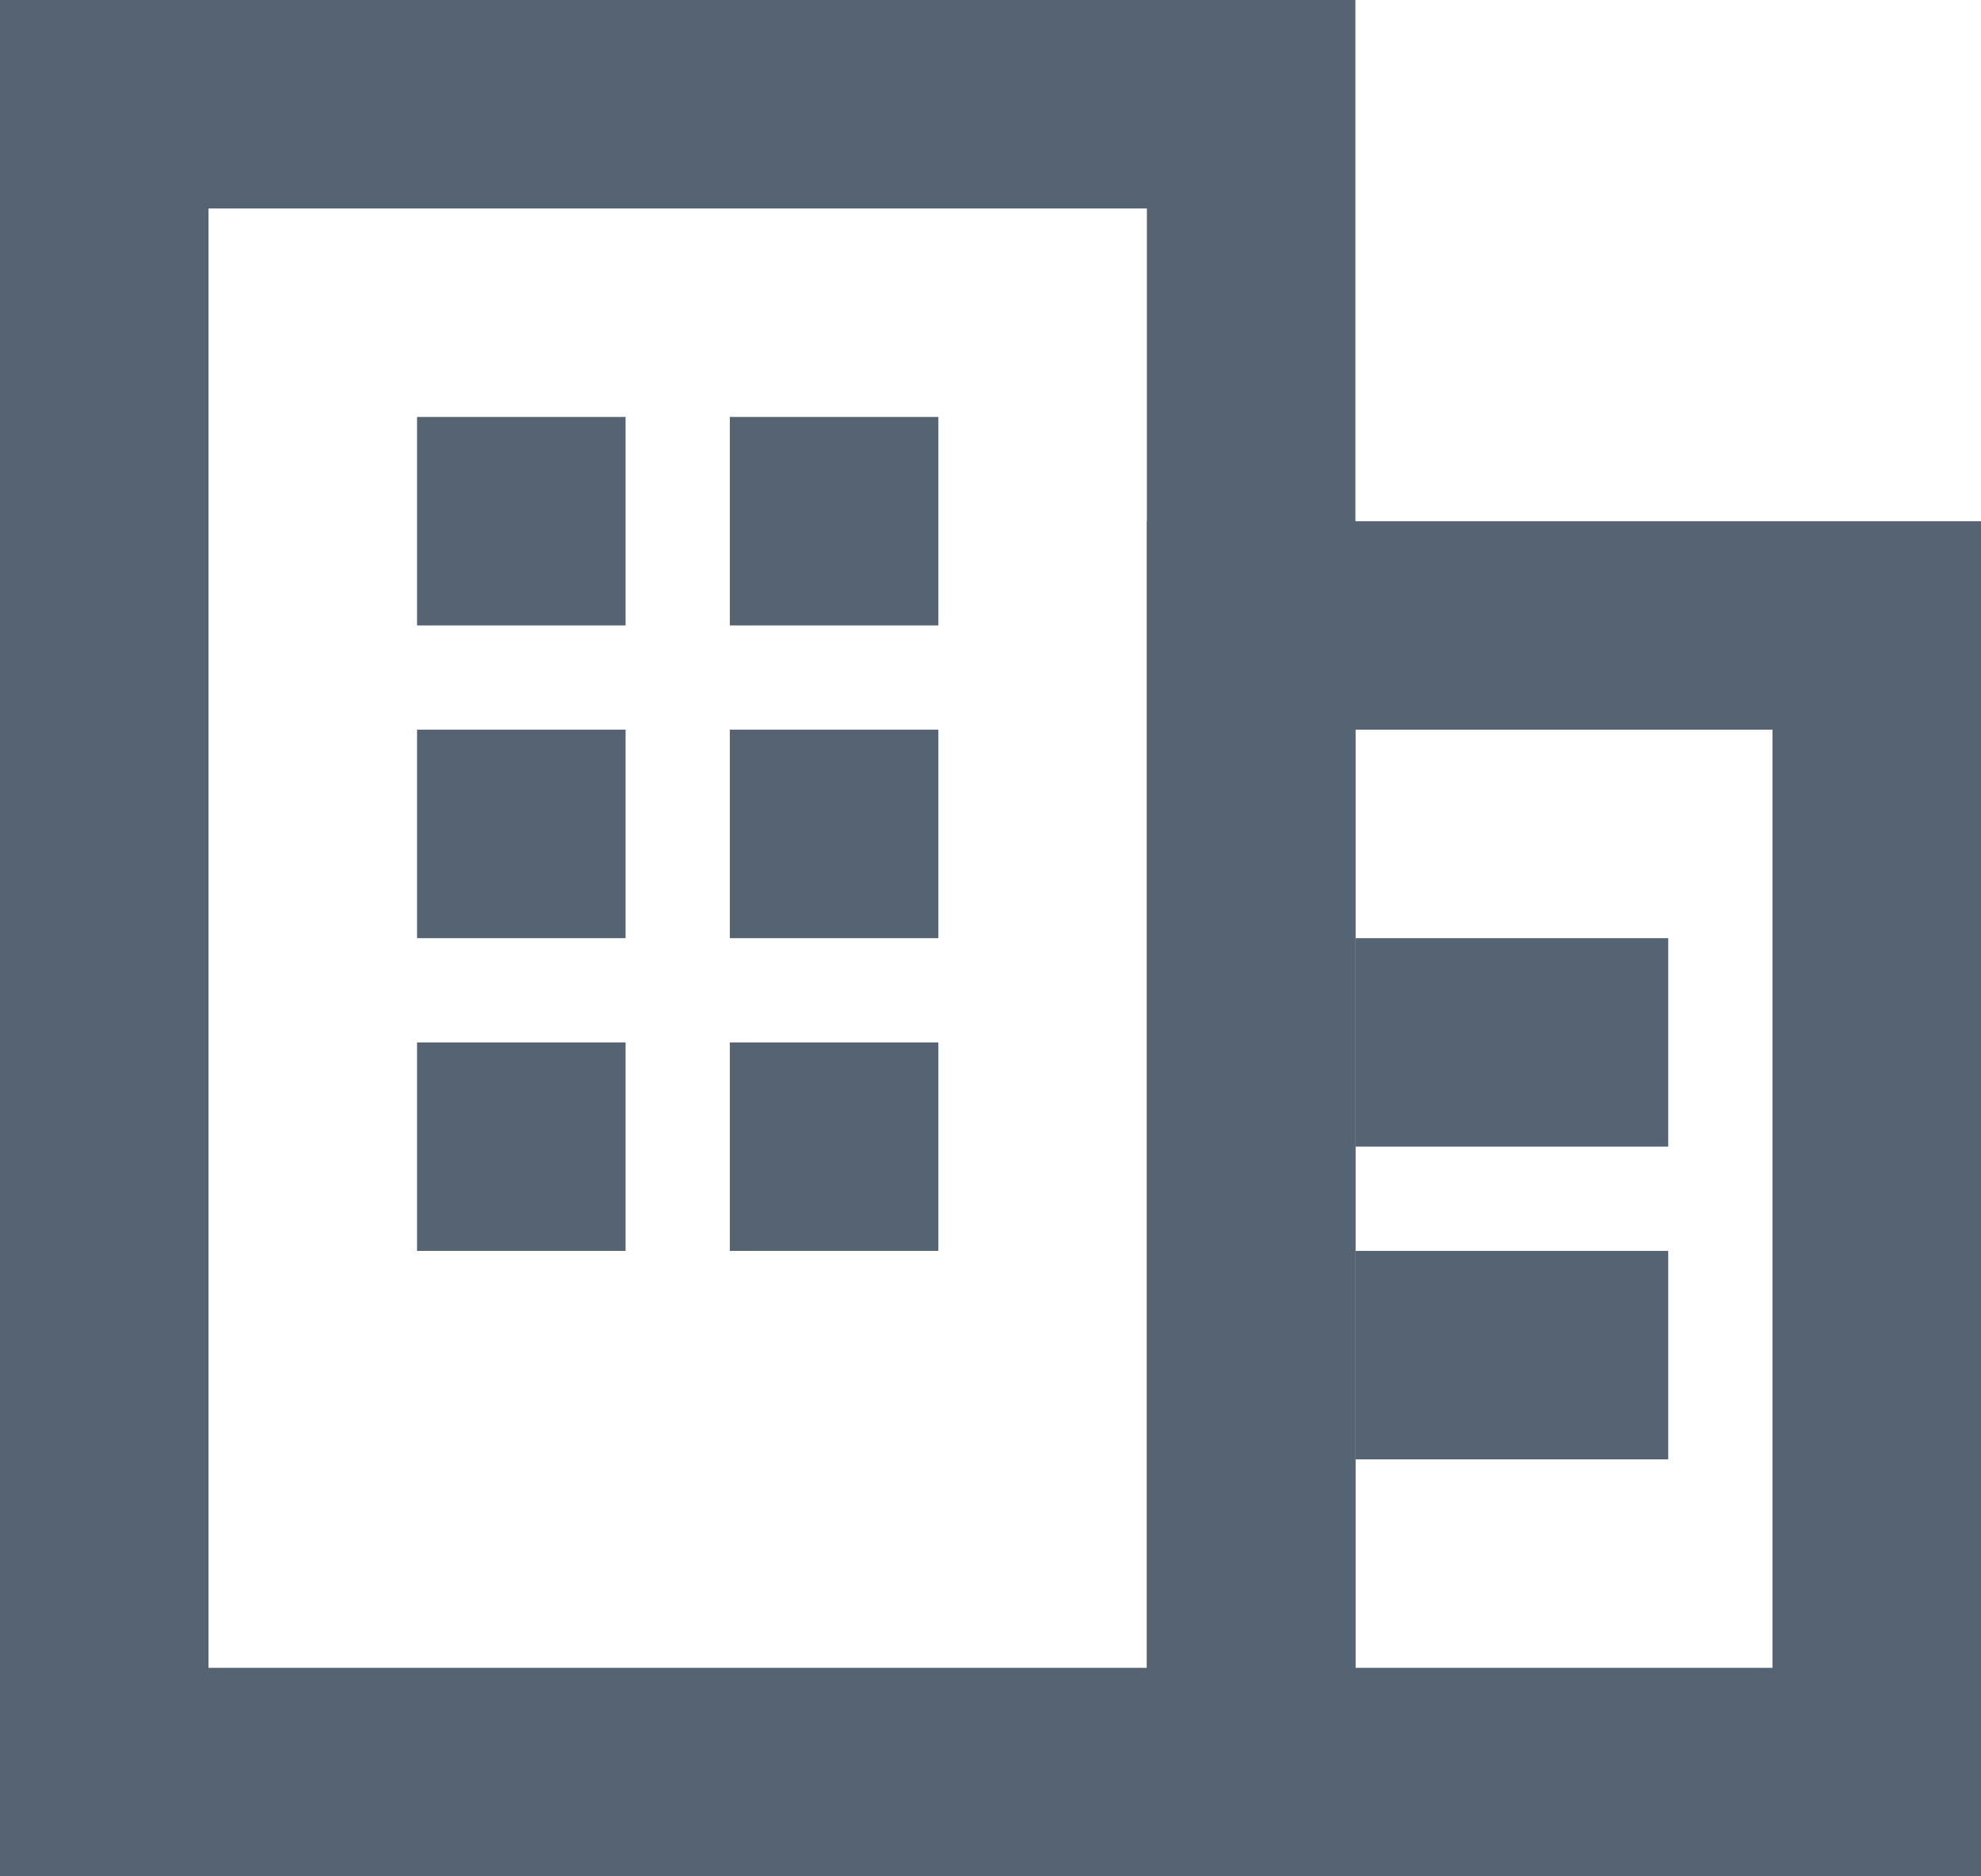
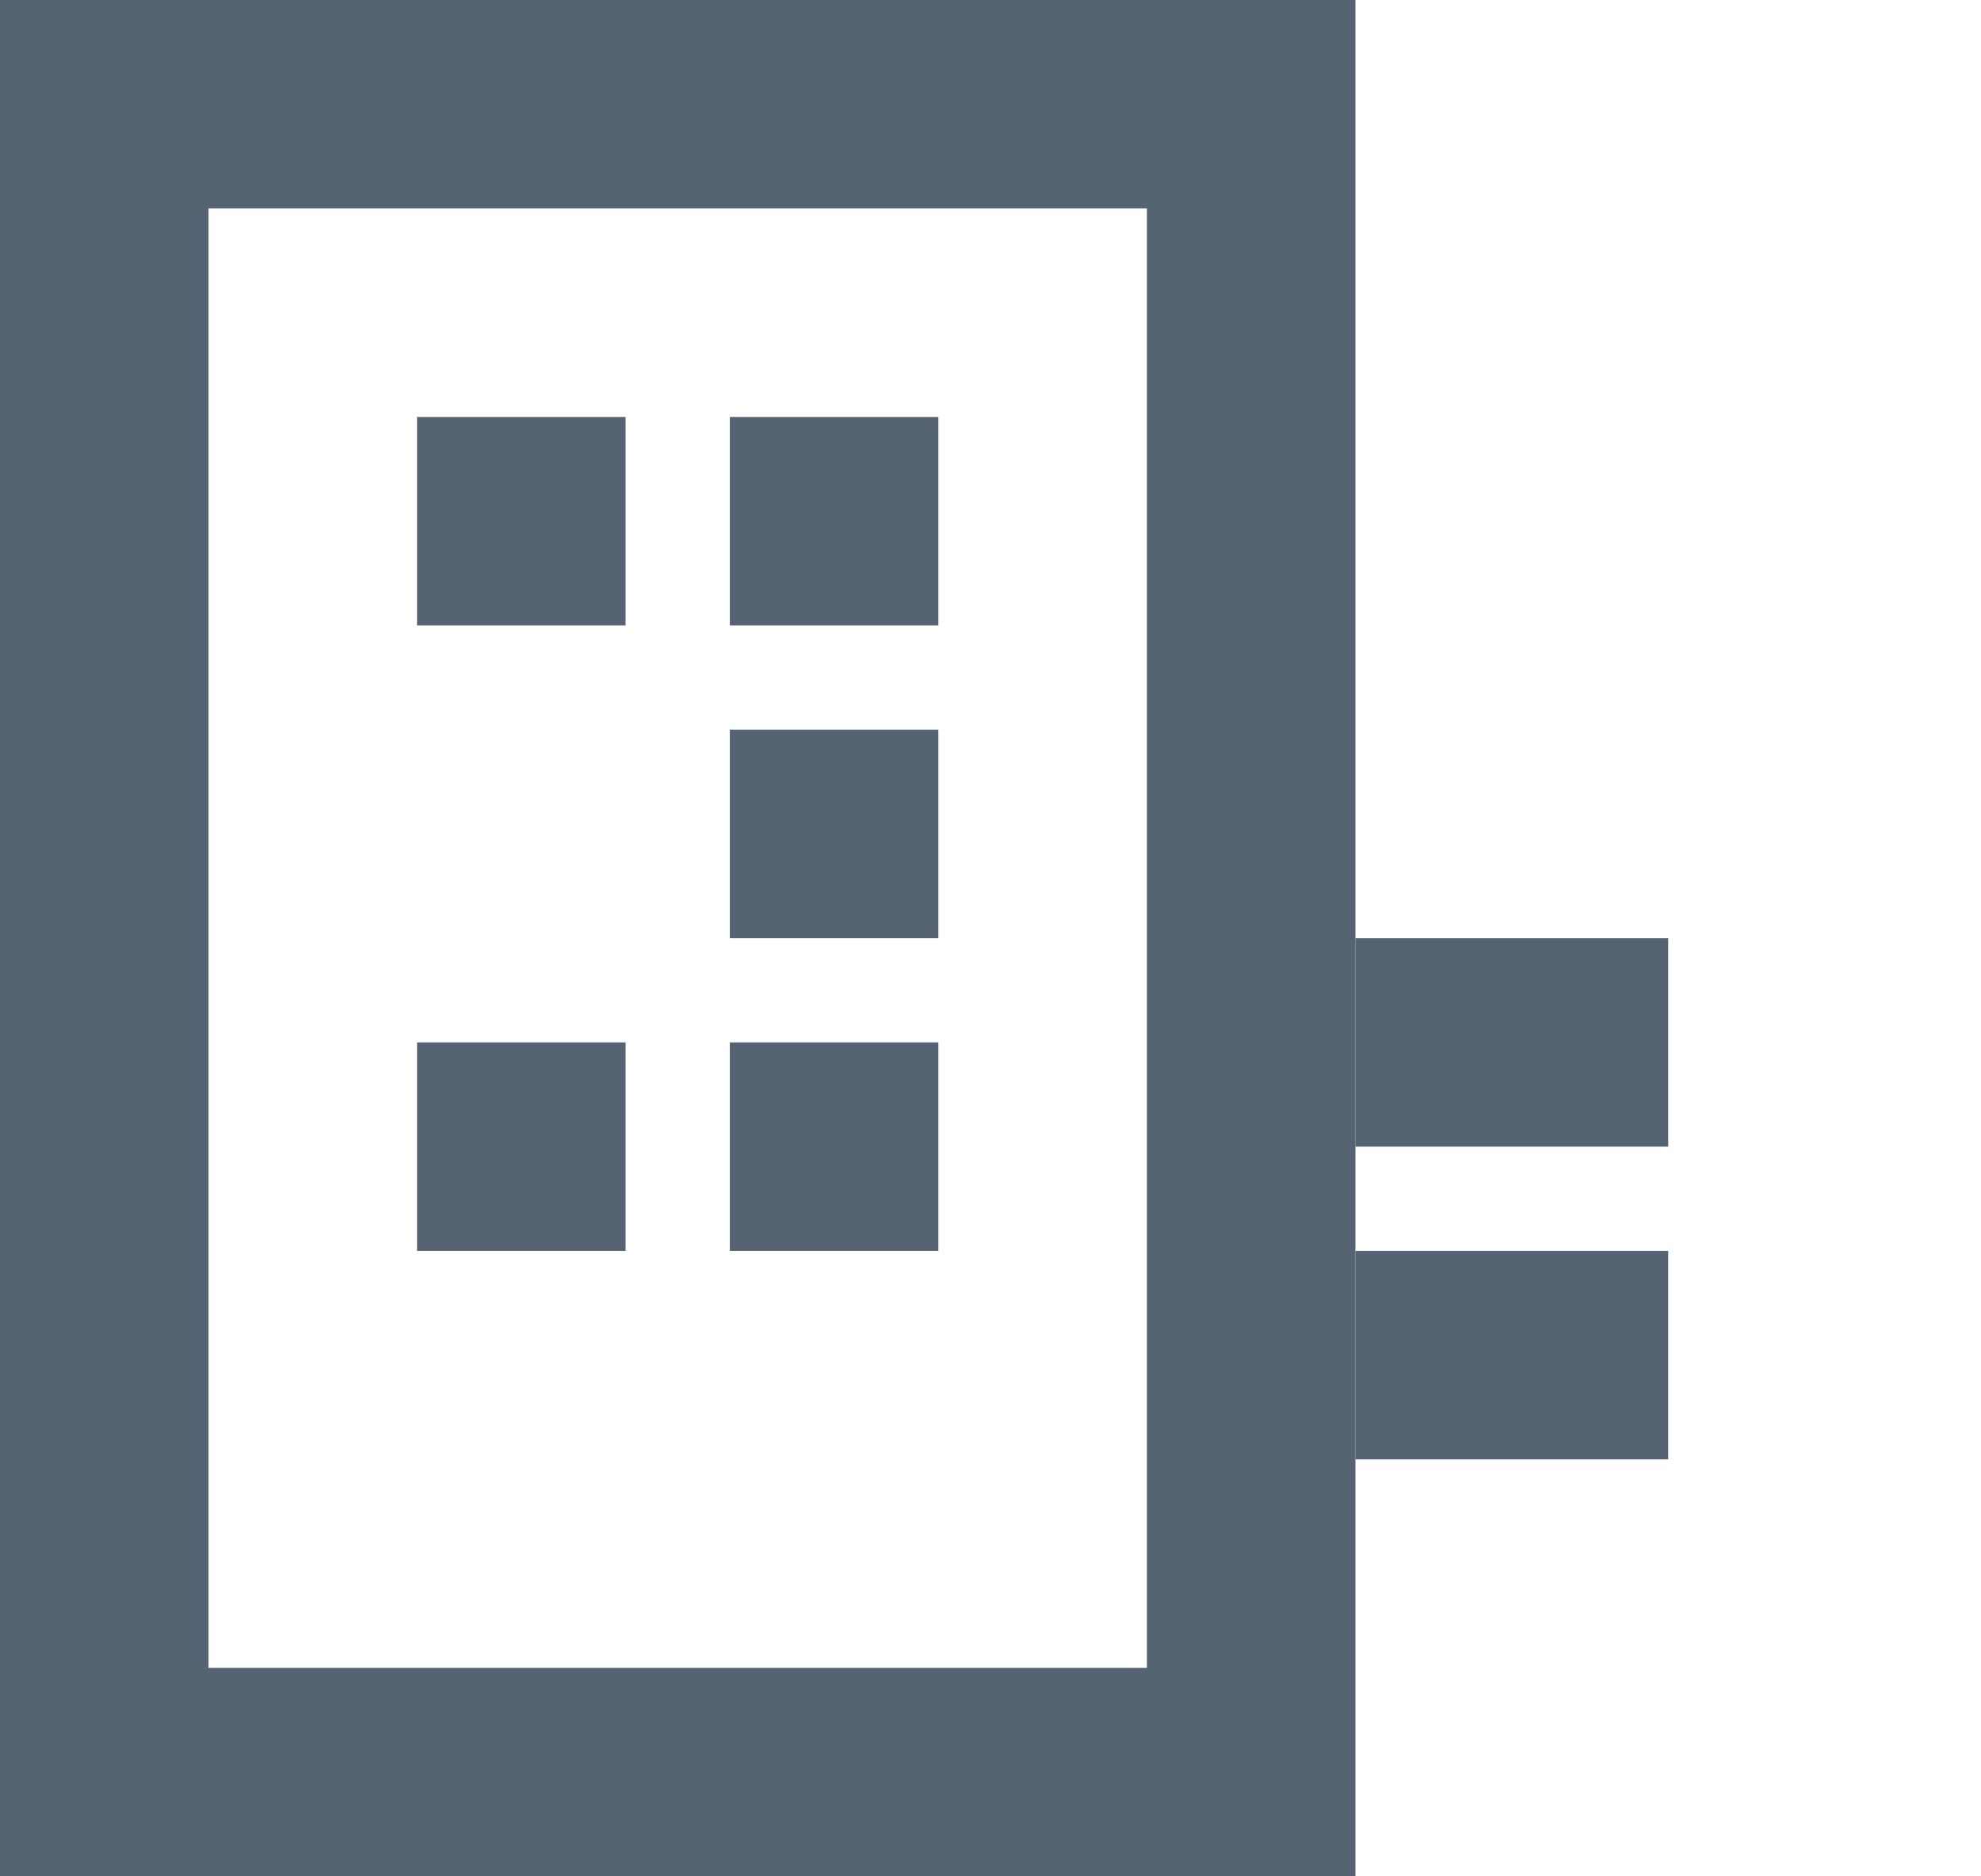
<svg xmlns="http://www.w3.org/2000/svg" width="19" height="18" viewBox="0 0 19 18" fill="none">
  <rect x="1" y="1" width="11" height="16" stroke="#556372" stroke-width="2" />
-   <rect x="12" y="6" width="6" height="11" stroke="#556372" stroke-width="2" />
  <rect x="4" y="4" width="2" height="2" fill="#556372" />
-   <rect x="4" y="7" width="2" height="2" fill="#556372" />
  <rect x="4" y="10" width="2" height="2" fill="#556372" />
  <rect x="7" y="4" width="2" height="2" fill="#556372" />
  <rect x="7" y="7" width="2" height="2" fill="#556372" />
  <rect x="7" y="10" width="2" height="2" fill="#556372" />
  <rect x="13" y="9" width="3" height="2" fill="#556372" />
  <rect x="13" y="12" width="3" height="2" fill="#556372" />
</svg>